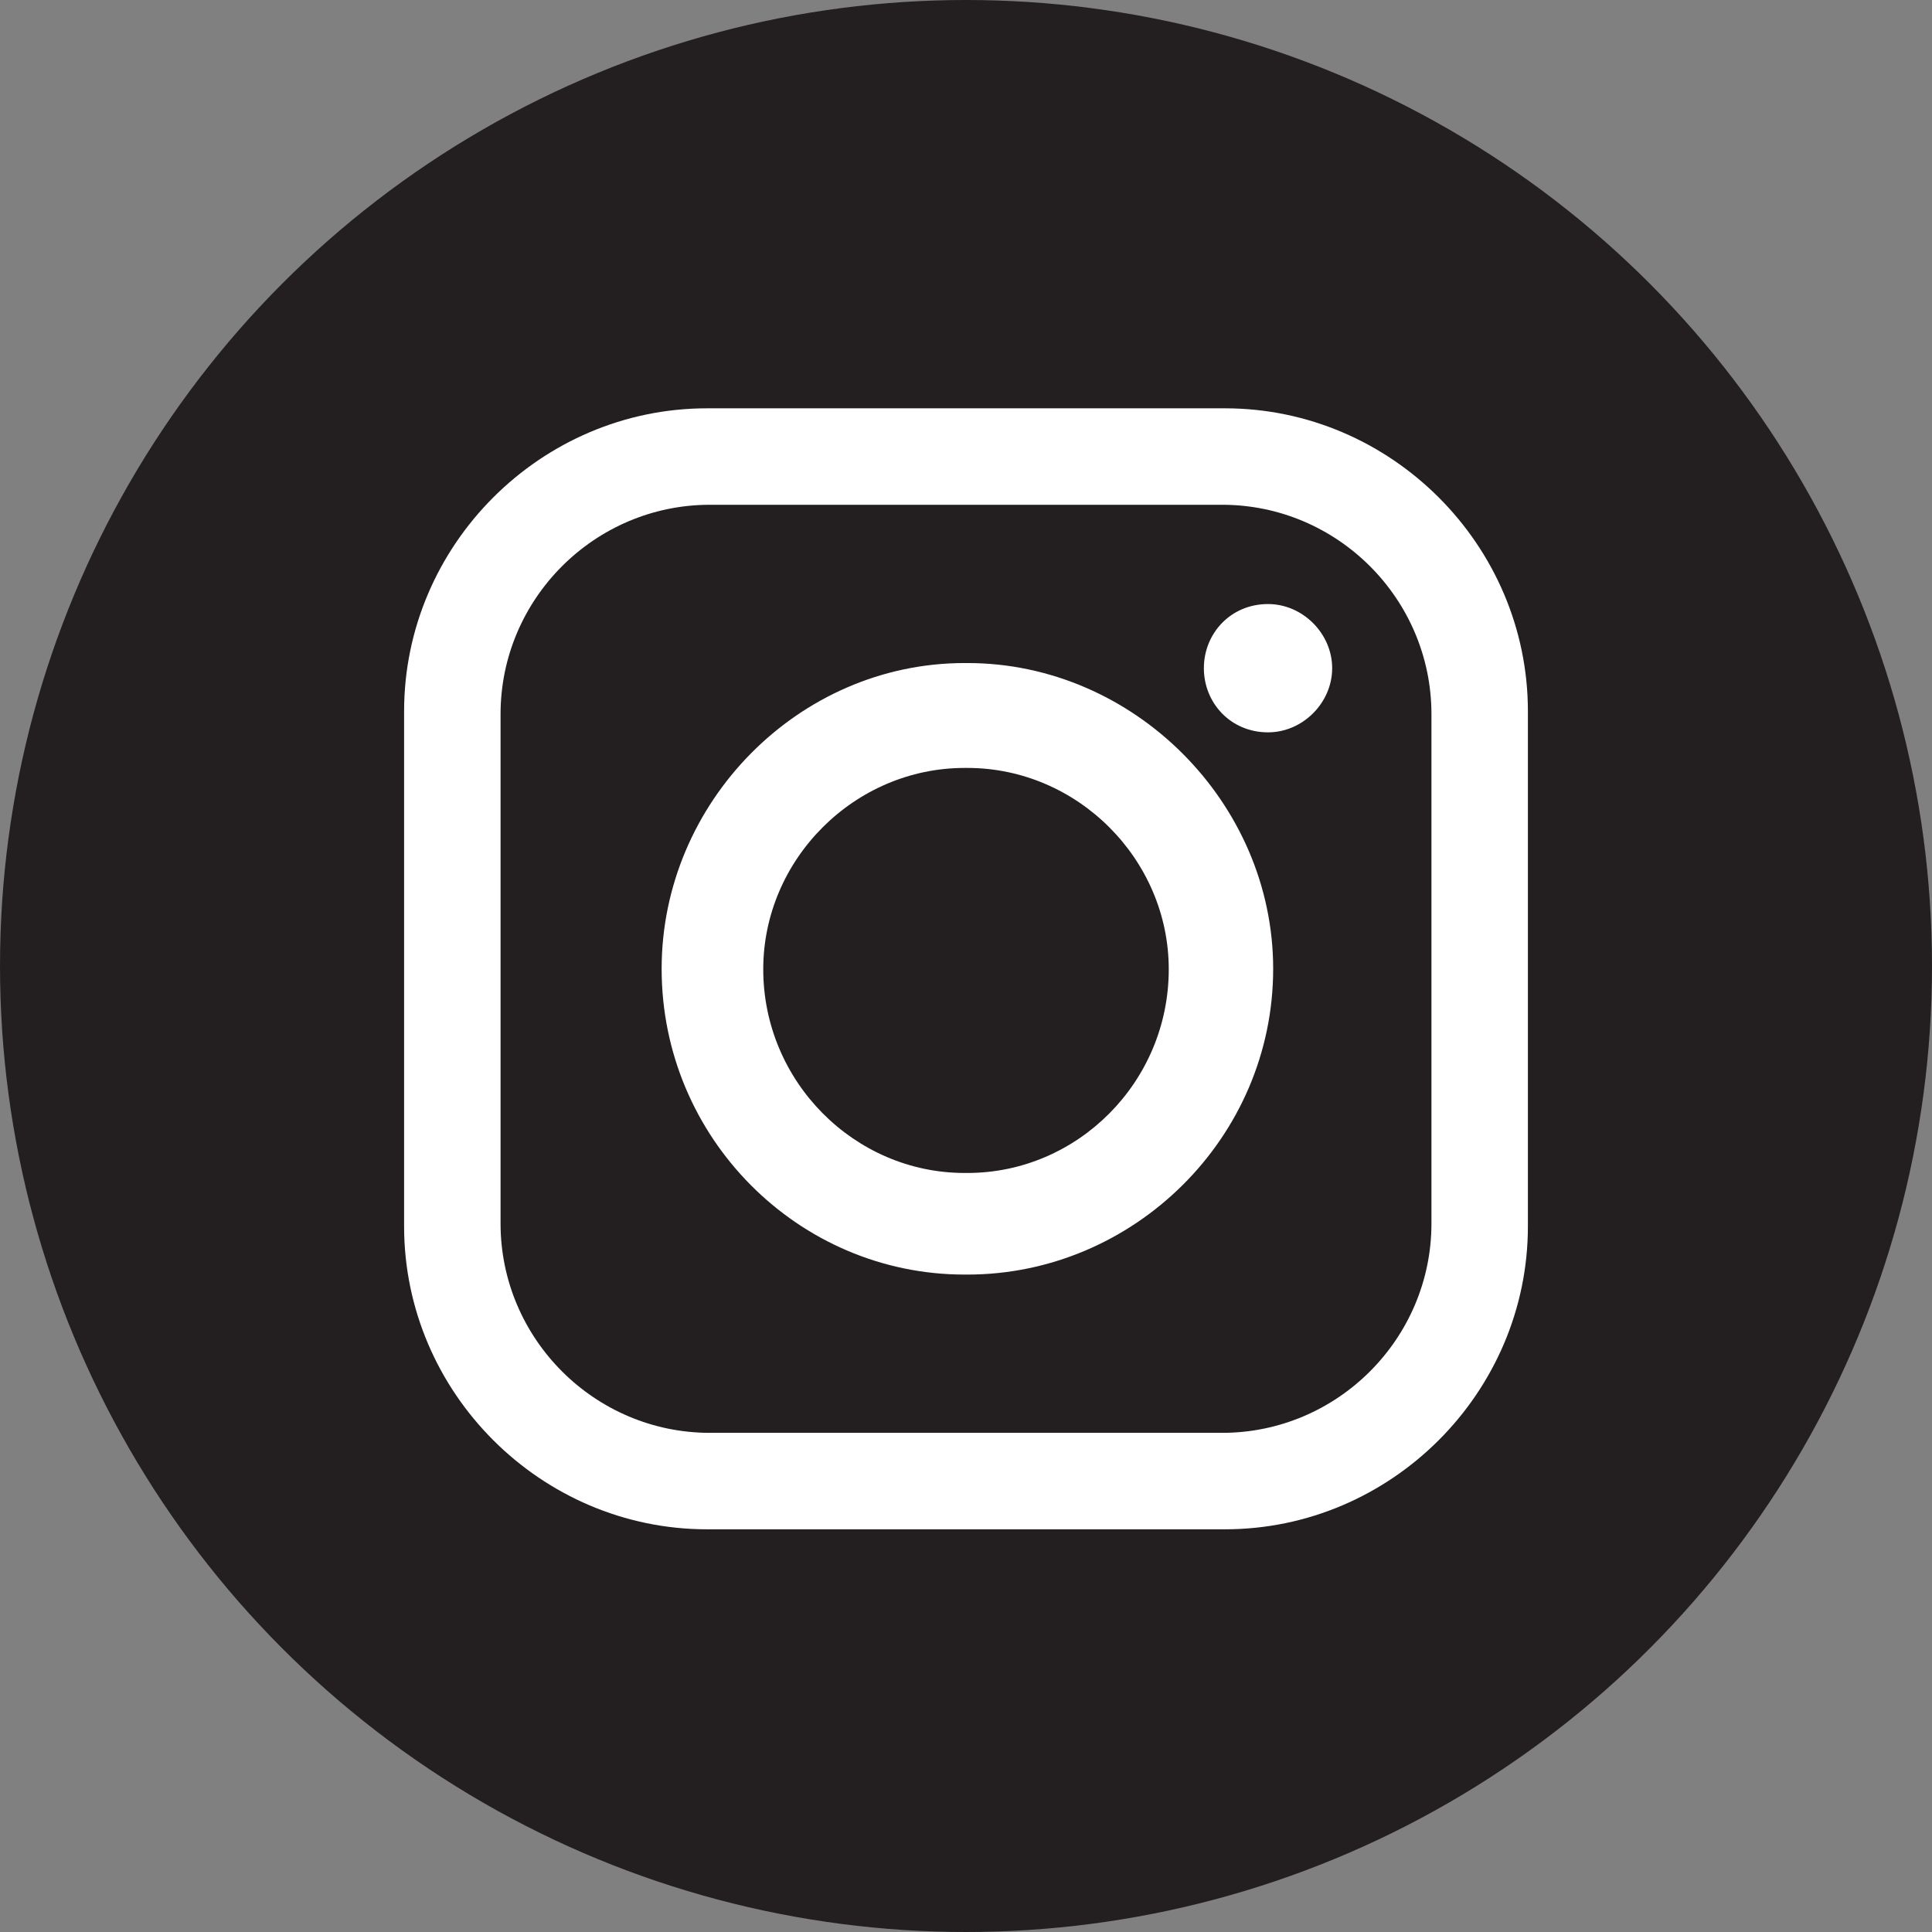
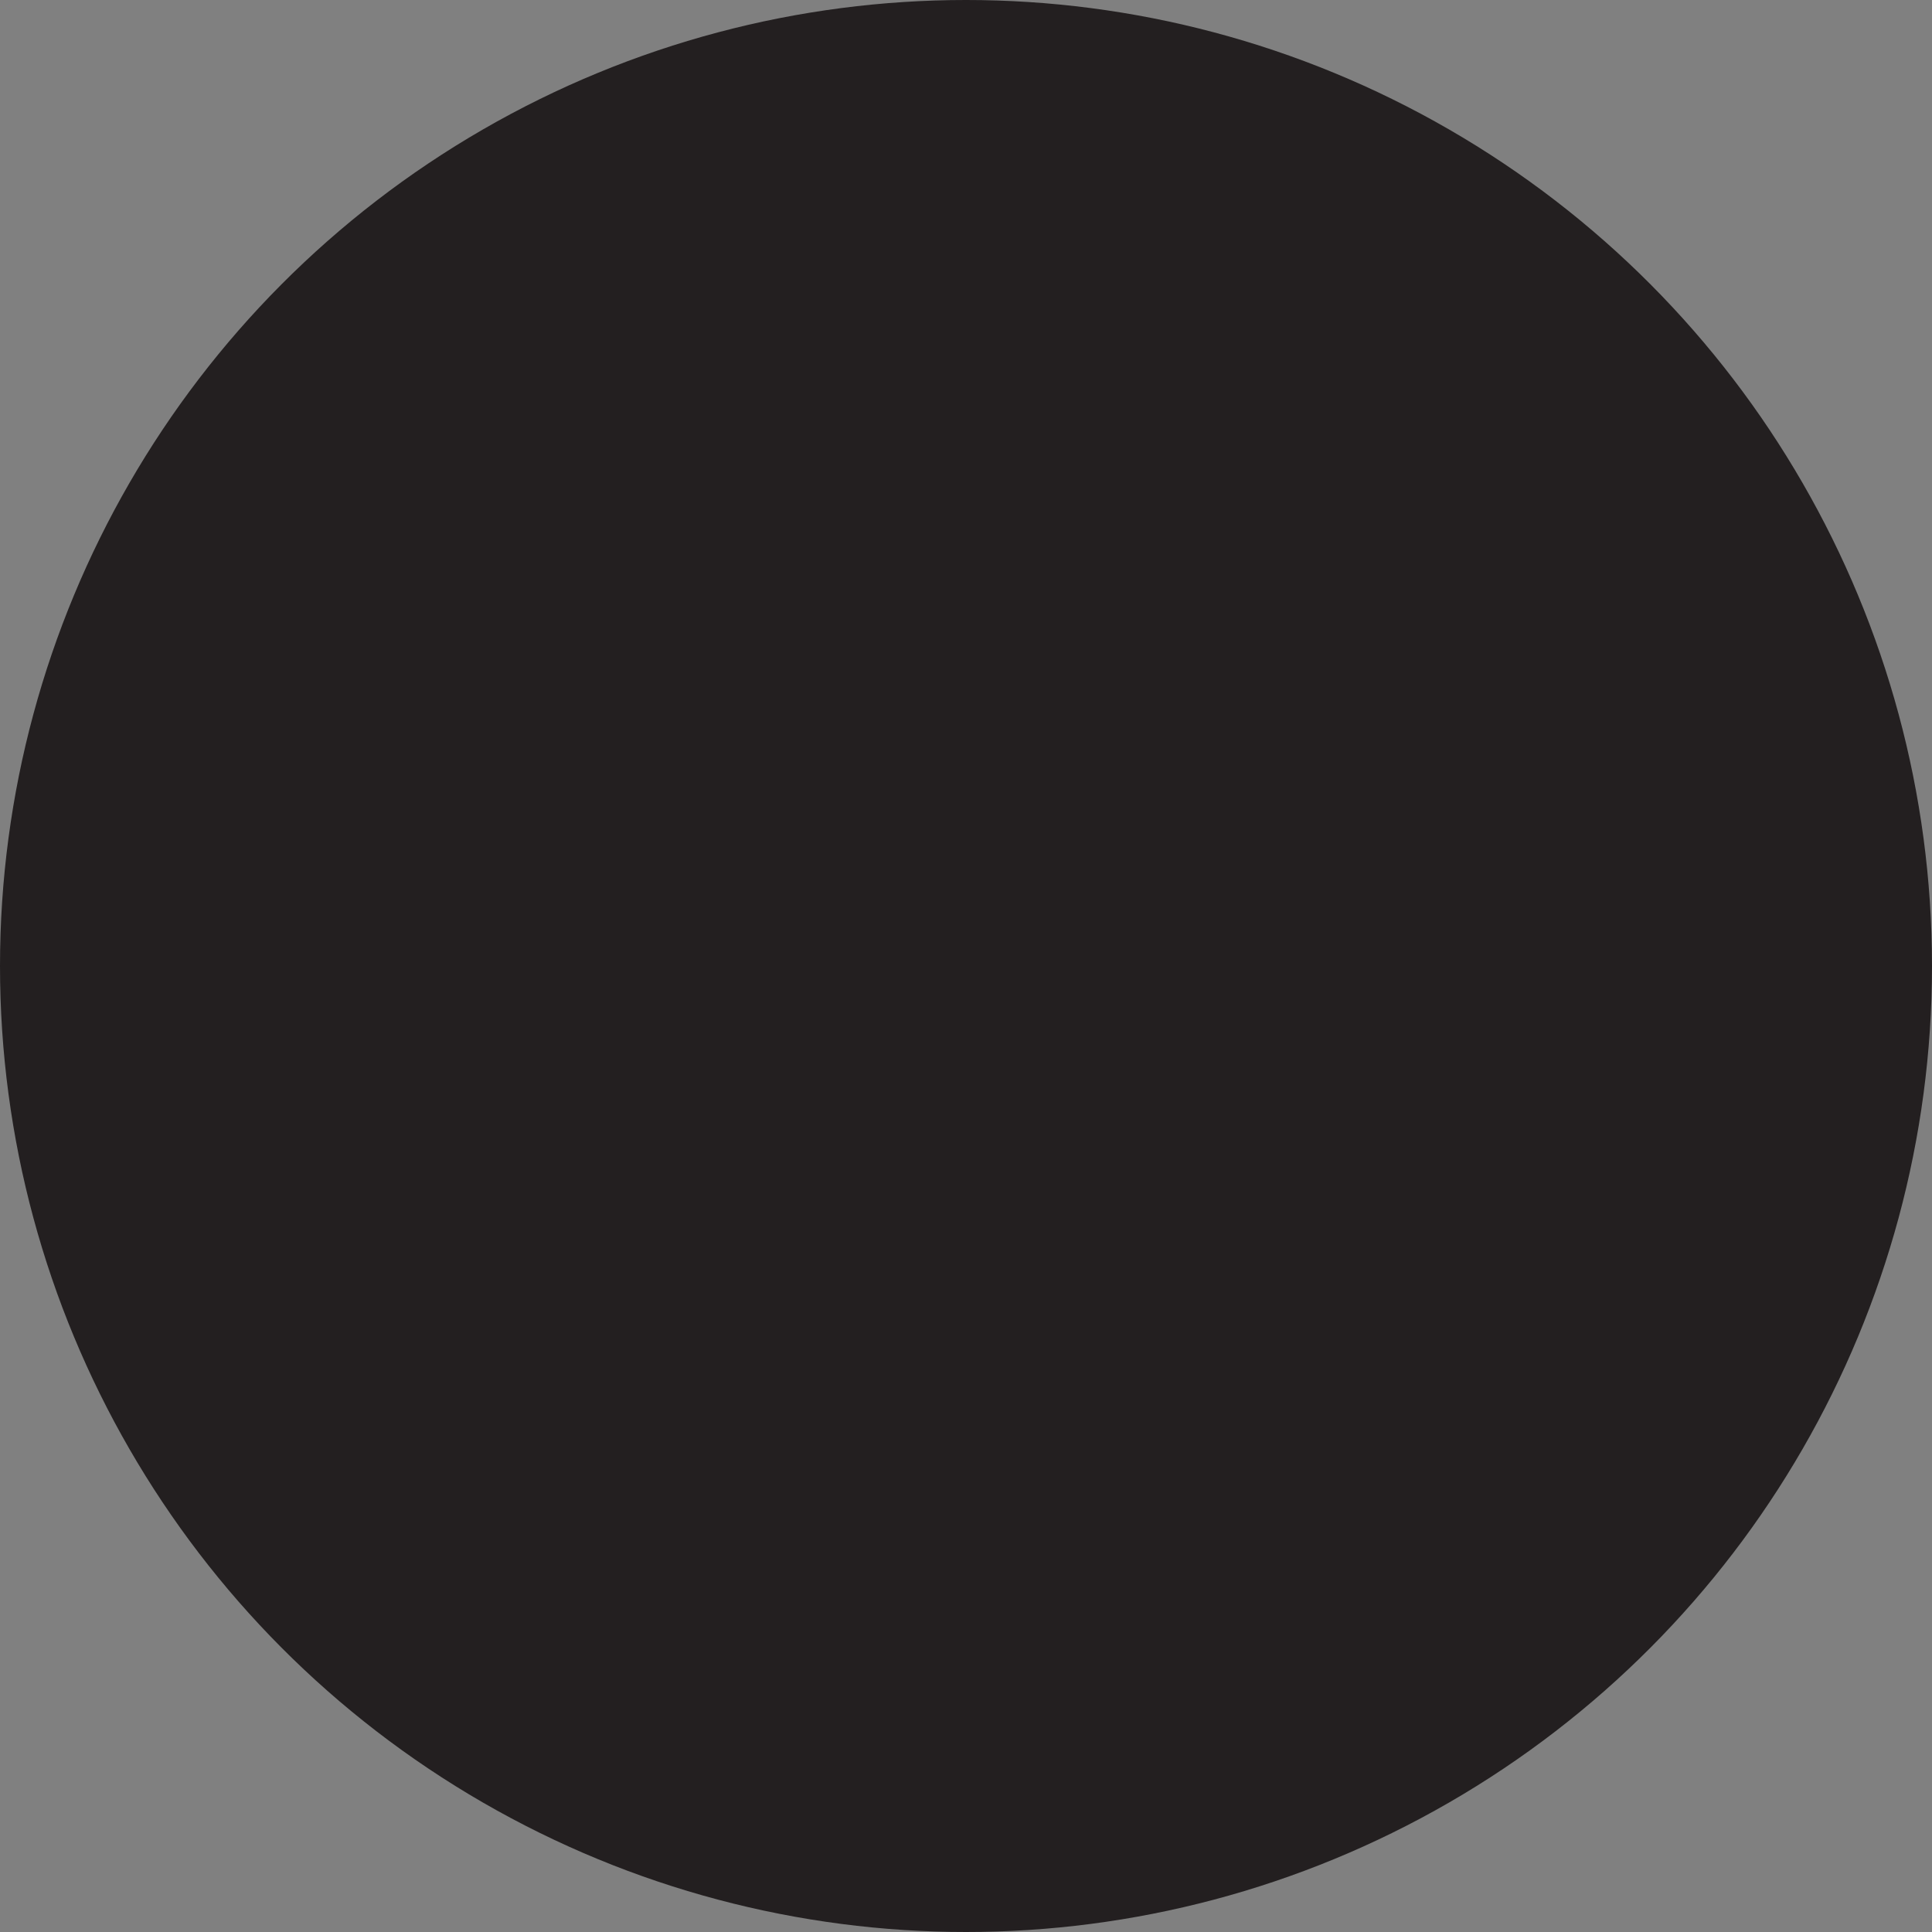
<svg xmlns="http://www.w3.org/2000/svg" id="Layer_2" data-name="Layer 2" viewBox="0 0 41.26 41.26">
  <rect x="0" y="0" width="41.26" height="41.26" fill="#808080" stroke="none" />
  <defs>
    <style>
      .cls-1 {
        fill: #fff;
        fill-rule: evenodd;
      }

      .cls-1, .cls-2 {
        stroke-width: 0px;
      }

      .cls-2 {
        fill: #231f20;
      }
    </style>
  </defs>
  <g id="header">
    <g>
      <circle class="cls-2" cx="20.63" cy="20.63" r="20.63" />
-       <path class="cls-1" d="M15.1,8.72h11.06c3.55,0,6.47,2.92,6.47,6.47v11c0,3.55-2.92,6.47-6.47,6.47h-11.06c-3.55,0-6.47-2.92-6.47-6.47v-11c0-3.55,2.92-6.47,6.47-6.47h0ZM27.08,12.9h0c.74,0,1.37.63,1.37,1.37h0c0,.74-.63,1.37-1.37,1.37h0c-.8,0-1.37-.63-1.37-1.37h0c0-.74.57-1.37,1.37-1.37h0ZM20.6,14.16h.06c3.55,0,6.53,2.98,6.53,6.53h0c0,3.61-2.98,6.53-6.53,6.53h-.06c-3.55,0-6.47-2.92-6.47-6.53h0c0-3.55,2.92-6.53,6.47-6.53h0ZM20.6,16.4h.06c2.35,0,4.3,1.95,4.3,4.3h0c0,2.41-1.95,4.35-4.3,4.35h-.06c-2.35,0-4.3-1.95-4.3-4.35h0c0-2.35,1.95-4.3,4.3-4.3h0ZM15.16,10.78h10.94c2.46,0,4.47,2.01,4.47,4.47v10.88c0,2.46-2.01,4.47-4.47,4.47h-10.94c-2.46,0-4.47-2.01-4.47-4.47v-10.88c0-2.46,2.01-4.47,4.47-4.47h0Z" />
    </g>
  </g>
</svg>